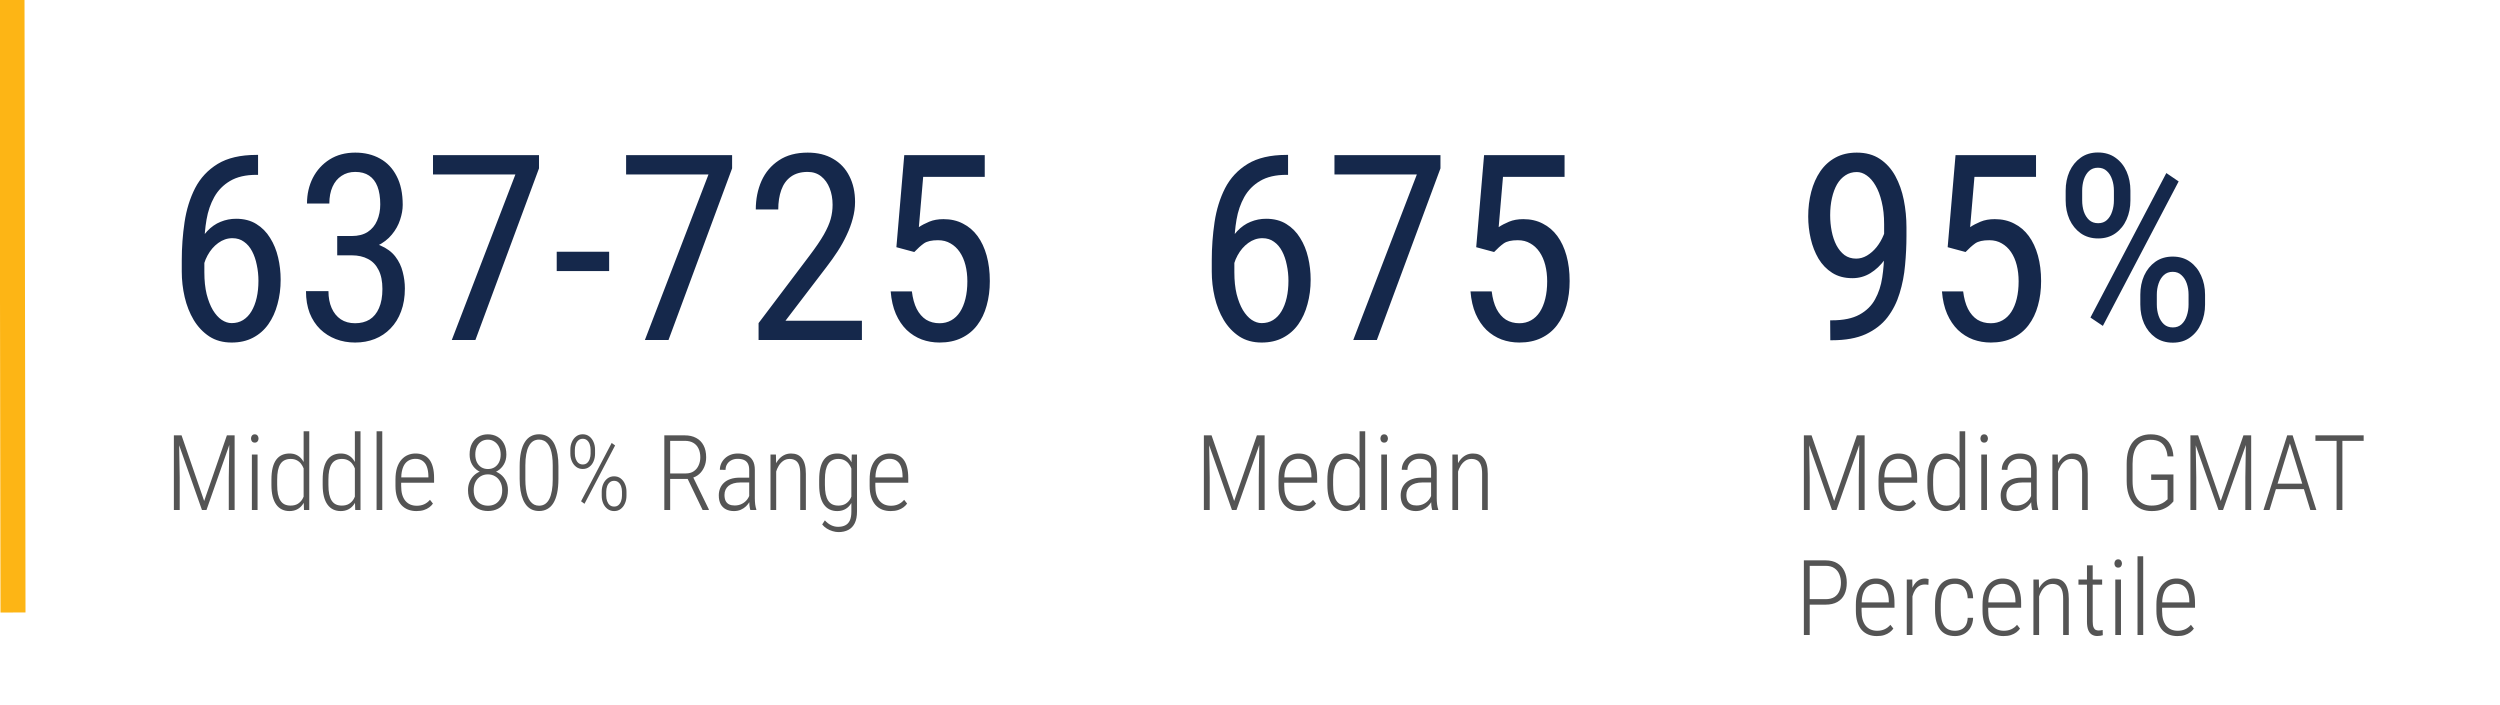
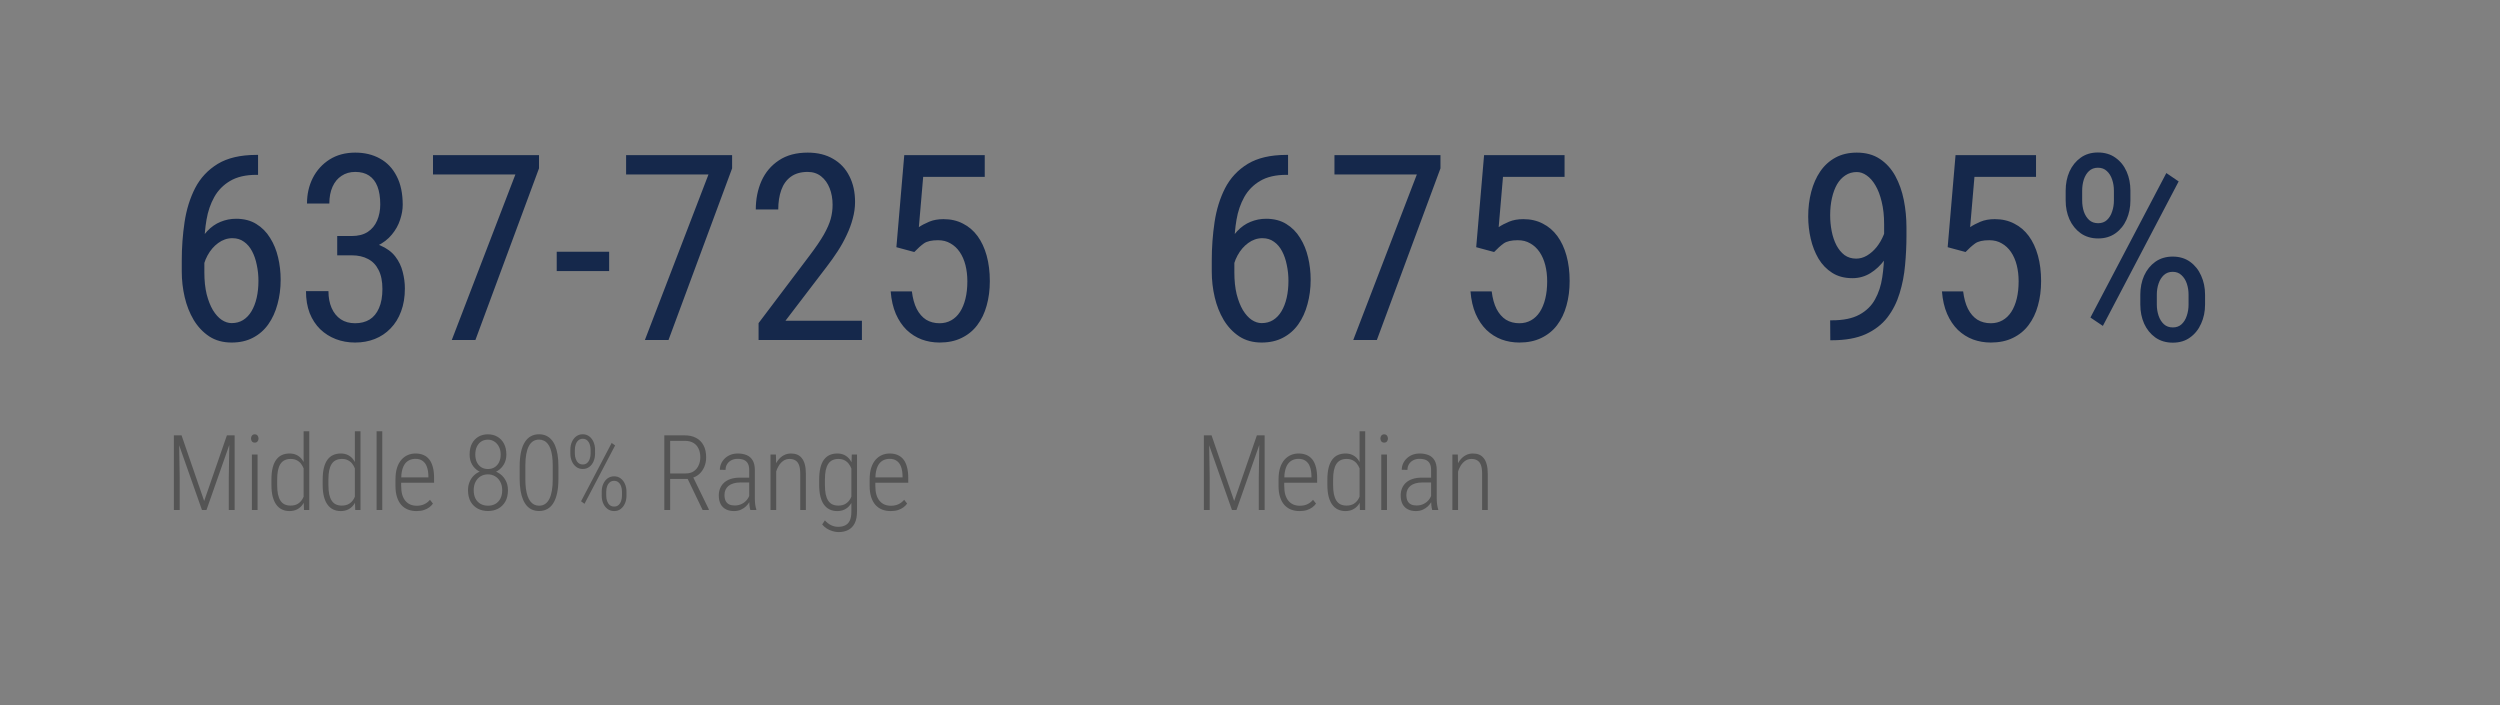
<svg xmlns="http://www.w3.org/2000/svg" width="500" height="141" viewBox="0 0 500 141" fill="none">
  <rect x="0" y="0" width="500" height="141" fill="#808080" stroke="none" />
  <g id="GMAT Focus" clip-path="url(#clip0_0_9294)">
-     <rect width="500" height="141" fill="white" />
-     <path id="Line" d="M2.403 0L2.597 120" stroke="#FDB515" stroke-width="5" stroke-linecap="square" />
    <path id="Median Copy" d="M241.133 87.07H242.312L246.834 100.195L251.376 87.07H252.535L247.295 102H246.393L241.133 87.07ZM240.774 87.07H241.799L241.943 95.499V102H240.774V87.07ZM251.889 87.07H252.925V102H251.756V95.499L251.889 87.07ZM259.902 102.215C259.287 102.215 258.723 102.116 258.21 101.918C257.698 101.713 257.253 101.405 256.877 100.995C256.508 100.578 256.221 100.055 256.016 99.426C255.811 98.79 255.708 98.042 255.708 97.181V95.909C255.708 94.986 255.814 94.197 256.026 93.54C256.245 92.877 256.542 92.337 256.918 91.92C257.294 91.503 257.722 91.196 258.2 90.998C258.679 90.799 259.181 90.7 259.707 90.7C260.316 90.7 260.849 90.799 261.307 90.998C261.772 91.196 262.161 91.497 262.476 91.9C262.79 92.303 263.026 92.812 263.183 93.428C263.348 94.036 263.43 94.757 263.43 95.591V96.545H256.395V95.478H262.291V95.191C262.278 94.467 262.175 93.852 261.984 93.346C261.799 92.833 261.515 92.443 261.133 92.177C260.757 91.903 260.282 91.767 259.707 91.767C259.29 91.767 258.904 91.845 258.549 92.002C258.2 92.153 257.896 92.392 257.636 92.72C257.383 93.048 257.188 93.476 257.052 94.002C256.915 94.528 256.847 95.164 256.847 95.909V97.181C256.847 97.864 256.918 98.452 257.062 98.944C257.212 99.436 257.424 99.847 257.698 100.175C257.978 100.503 258.309 100.749 258.692 100.913C259.075 101.07 259.499 101.149 259.964 101.149C260.524 101.149 261.02 101.05 261.451 100.852C261.888 100.653 262.274 100.356 262.609 99.96L263.204 100.718C263.013 100.992 262.766 101.241 262.466 101.467C262.165 101.692 261.806 101.874 261.389 102.01C260.972 102.147 260.476 102.215 259.902 102.215ZM271.914 99.847V86.25H273.042V102H271.986L271.914 99.847ZM265.475 96.976V95.94C265.475 95.01 265.557 94.214 265.721 93.551C265.892 92.881 266.134 92.337 266.449 91.92C266.763 91.503 267.143 91.196 267.587 90.998C268.038 90.799 268.541 90.7 269.094 90.7C269.634 90.7 270.106 90.799 270.509 90.998C270.92 91.196 271.268 91.48 271.555 91.849C271.843 92.218 272.075 92.659 272.253 93.171C272.43 93.684 272.56 94.255 272.642 94.884V98.206C272.574 98.787 272.451 99.324 272.273 99.816C272.102 100.308 271.87 100.732 271.576 101.087C271.289 101.443 270.937 101.72 270.52 101.918C270.103 102.116 269.621 102.215 269.074 102.215C268.527 102.215 268.031 102.109 267.587 101.897C267.143 101.686 266.763 101.364 266.449 100.934C266.134 100.503 265.892 99.96 265.721 99.303C265.557 98.647 265.475 97.871 265.475 96.976ZM266.623 95.94V96.976C266.623 97.693 266.675 98.312 266.777 98.832C266.886 99.344 267.051 99.772 267.269 100.113C267.488 100.455 267.765 100.708 268.1 100.872C268.442 101.036 268.842 101.118 269.3 101.118C269.881 101.118 270.366 100.999 270.756 100.759C271.145 100.513 271.456 100.192 271.689 99.795C271.928 99.392 272.102 98.951 272.212 98.473V94.679C272.15 94.351 272.051 94.019 271.914 93.684C271.784 93.342 271.607 93.028 271.381 92.741C271.162 92.454 270.882 92.225 270.54 92.054C270.205 91.876 269.799 91.787 269.32 91.787C268.855 91.787 268.452 91.873 268.11 92.043C267.768 92.207 267.488 92.46 267.269 92.802C267.051 93.144 266.886 93.575 266.777 94.094C266.675 94.607 266.623 95.222 266.623 95.94ZM277.395 90.905V102H276.256V90.905H277.395ZM276.082 87.706C276.082 87.467 276.147 87.269 276.277 87.111C276.414 86.947 276.598 86.865 276.831 86.865C277.07 86.865 277.254 86.947 277.384 87.111C277.521 87.269 277.589 87.467 277.589 87.706C277.589 87.939 277.521 88.133 277.384 88.29C277.254 88.448 277.07 88.526 276.831 88.526C276.598 88.526 276.414 88.448 276.277 88.29C276.147 88.133 276.082 87.939 276.082 87.706ZM286.218 100.011V93.971C286.218 93.452 286.129 93.031 285.951 92.71C285.773 92.382 285.514 92.143 285.172 91.992C284.83 91.842 284.403 91.767 283.89 91.767C283.425 91.767 283.012 91.862 282.649 92.054C282.287 92.238 282.003 92.498 281.798 92.833C281.593 93.161 281.491 93.54 281.491 93.971L280.352 93.961C280.352 93.53 280.438 93.12 280.609 92.731C280.78 92.341 281.022 91.996 281.337 91.695C281.651 91.387 282.027 91.144 282.465 90.967C282.909 90.789 283.405 90.7 283.952 90.7C284.608 90.7 285.192 90.806 285.705 91.018C286.218 91.23 286.618 91.579 286.905 92.064C287.199 92.549 287.346 93.192 287.346 93.992V99.672C287.346 100.055 287.37 100.452 287.417 100.862C287.472 101.272 287.547 101.607 287.643 101.867V102H286.443C286.368 101.761 286.31 101.453 286.269 101.077C286.235 100.701 286.218 100.346 286.218 100.011ZM286.464 95.53L286.484 96.494H284.505C283.972 96.494 283.504 96.552 283.101 96.668C282.697 96.784 282.359 96.952 282.085 97.17C281.819 97.389 281.617 97.652 281.48 97.96C281.344 98.261 281.275 98.603 281.275 98.985C281.275 99.478 281.354 99.881 281.511 100.195C281.675 100.503 281.908 100.732 282.208 100.882C282.516 101.026 282.882 101.098 283.306 101.098C283.859 101.098 284.352 100.985 284.782 100.759C285.213 100.534 285.565 100.236 285.838 99.867C286.112 99.498 286.289 99.105 286.372 98.688L286.679 99.375C286.611 99.683 286.484 100.004 286.3 100.339C286.115 100.667 285.876 100.975 285.582 101.262C285.288 101.542 284.939 101.771 284.536 101.949C284.133 102.126 283.678 102.215 283.172 102.215C282.564 102.215 282.031 102.099 281.573 101.867C281.115 101.634 280.759 101.286 280.506 100.821C280.26 100.349 280.137 99.768 280.137 99.078C280.137 98.565 280.226 98.093 280.404 97.663C280.581 97.232 280.845 96.856 281.193 96.535C281.542 96.213 281.979 95.967 282.506 95.796C283.032 95.619 283.644 95.53 284.341 95.53H286.464ZM291.616 93.274V102H290.478V90.905H291.565L291.616 93.274ZM291.36 95.766L290.857 95.468C290.878 94.812 290.984 94.197 291.175 93.623C291.367 93.048 291.623 92.543 291.944 92.105C292.272 91.661 292.658 91.315 293.103 91.069C293.547 90.823 294.043 90.7 294.59 90.7C295.054 90.7 295.468 90.775 295.83 90.926C296.193 91.076 296.5 91.315 296.753 91.644C297.013 91.965 297.211 92.385 297.348 92.905C297.485 93.418 297.553 94.04 297.553 94.771V102H296.425V94.761C296.425 94.002 296.34 93.407 296.169 92.977C295.998 92.546 295.752 92.242 295.43 92.064C295.116 91.879 294.737 91.787 294.292 91.787C293.821 91.787 293.404 91.914 293.041 92.166C292.679 92.419 292.375 92.748 292.129 93.151C291.883 93.554 291.695 93.988 291.565 94.453C291.435 94.911 291.367 95.349 291.36 95.766Z" fill="#545454" />
-     <path id="Average Copy" d="M361.133 87.07H362.312L366.834 100.195L371.376 87.07H372.535L367.295 102H366.393L361.133 87.07ZM360.774 87.07H361.799L361.943 95.499V102H360.774V87.07ZM371.889 87.07H372.925V102H371.756V95.499L371.889 87.07ZM379.902 102.215C379.287 102.215 378.723 102.116 378.21 101.918C377.698 101.713 377.253 101.405 376.877 100.995C376.508 100.578 376.221 100.055 376.016 99.426C375.811 98.79 375.708 98.042 375.708 97.181V95.909C375.708 94.986 375.814 94.197 376.026 93.54C376.245 92.877 376.542 92.337 376.918 91.92C377.294 91.503 377.722 91.196 378.2 90.998C378.679 90.799 379.181 90.7 379.707 90.7C380.316 90.7 380.849 90.799 381.307 90.998C381.772 91.196 382.161 91.497 382.476 91.9C382.79 92.303 383.026 92.812 383.183 93.428C383.348 94.036 383.43 94.757 383.43 95.591V96.545H376.395V95.478H382.291V95.191C382.278 94.467 382.175 93.852 381.984 93.346C381.799 92.833 381.515 92.443 381.133 92.177C380.757 91.903 380.282 91.767 379.707 91.767C379.29 91.767 378.904 91.845 378.549 92.002C378.2 92.153 377.896 92.392 377.636 92.72C377.383 93.048 377.188 93.476 377.052 94.002C376.915 94.528 376.847 95.164 376.847 95.909V97.181C376.847 97.864 376.918 98.452 377.062 98.944C377.212 99.436 377.424 99.847 377.698 100.175C377.978 100.503 378.309 100.749 378.692 100.913C379.075 101.07 379.499 101.149 379.964 101.149C380.524 101.149 381.02 101.05 381.451 100.852C381.888 100.653 382.274 100.356 382.609 99.96L383.204 100.718C383.013 100.992 382.766 101.241 382.466 101.467C382.165 101.692 381.806 101.874 381.389 102.01C380.972 102.147 380.476 102.215 379.902 102.215ZM391.914 99.847V86.25H393.042V102H391.986L391.914 99.847ZM385.475 96.976V95.94C385.475 95.01 385.557 94.214 385.721 93.551C385.892 92.881 386.134 92.337 386.449 91.92C386.763 91.503 387.143 91.196 387.587 90.998C388.038 90.799 388.541 90.7 389.094 90.7C389.634 90.7 390.106 90.799 390.509 90.998C390.92 91.196 391.268 91.48 391.555 91.849C391.843 92.218 392.075 92.659 392.253 93.171C392.43 93.684 392.56 94.255 392.642 94.884V98.206C392.574 98.787 392.451 99.324 392.273 99.816C392.102 100.308 391.87 100.732 391.576 101.087C391.289 101.443 390.937 101.72 390.52 101.918C390.103 102.116 389.621 102.215 389.074 102.215C388.527 102.215 388.031 102.109 387.587 101.897C387.143 101.686 386.763 101.364 386.449 100.934C386.134 100.503 385.892 99.96 385.721 99.303C385.557 98.647 385.475 97.871 385.475 96.976ZM386.623 95.94V96.976C386.623 97.693 386.675 98.312 386.777 98.832C386.886 99.344 387.051 99.772 387.269 100.113C387.488 100.455 387.765 100.708 388.1 100.872C388.442 101.036 388.842 101.118 389.3 101.118C389.881 101.118 390.366 100.999 390.756 100.759C391.145 100.513 391.456 100.192 391.689 99.795C391.928 99.392 392.102 98.951 392.212 98.473V94.679C392.15 94.351 392.051 94.019 391.914 93.684C391.784 93.342 391.607 93.028 391.381 92.741C391.162 92.454 390.882 92.225 390.54 92.054C390.205 91.876 389.799 91.787 389.32 91.787C388.855 91.787 388.452 91.873 388.11 92.043C387.768 92.207 387.488 92.46 387.269 92.802C387.051 93.144 386.886 93.575 386.777 94.094C386.675 94.607 386.623 95.222 386.623 95.94ZM397.395 90.905V102H396.256V90.905H397.395ZM396.082 87.706C396.082 87.467 396.147 87.269 396.277 87.111C396.414 86.947 396.598 86.865 396.831 86.865C397.07 86.865 397.254 86.947 397.384 87.111C397.521 87.269 397.589 87.467 397.589 87.706C397.589 87.939 397.521 88.133 397.384 88.29C397.254 88.448 397.07 88.526 396.831 88.526C396.598 88.526 396.414 88.448 396.277 88.29C396.147 88.133 396.082 87.939 396.082 87.706ZM406.218 100.011V93.971C406.218 93.452 406.129 93.031 405.951 92.71C405.773 92.382 405.514 92.143 405.172 91.992C404.83 91.842 404.403 91.767 403.89 91.767C403.425 91.767 403.012 91.862 402.649 92.054C402.287 92.238 402.003 92.498 401.798 92.833C401.593 93.161 401.491 93.54 401.491 93.971L400.352 93.961C400.352 93.53 400.438 93.12 400.609 92.731C400.78 92.341 401.022 91.996 401.337 91.695C401.651 91.387 402.027 91.144 402.465 90.967C402.909 90.789 403.405 90.7 403.952 90.7C404.608 90.7 405.192 90.806 405.705 91.018C406.218 91.23 406.618 91.579 406.905 92.064C407.199 92.549 407.346 93.192 407.346 93.992V99.672C407.346 100.055 407.37 100.452 407.417 100.862C407.472 101.272 407.547 101.607 407.643 101.867V102H406.443C406.368 101.761 406.31 101.453 406.269 101.077C406.235 100.701 406.218 100.346 406.218 100.011ZM406.464 95.53L406.484 96.494H404.505C403.972 96.494 403.504 96.552 403.101 96.668C402.697 96.784 402.359 96.952 402.085 97.17C401.819 97.389 401.617 97.652 401.48 97.96C401.344 98.261 401.275 98.603 401.275 98.985C401.275 99.478 401.354 99.881 401.511 100.195C401.675 100.503 401.908 100.732 402.208 100.882C402.516 101.026 402.882 101.098 403.306 101.098C403.859 101.098 404.352 100.985 404.782 100.759C405.213 100.534 405.565 100.236 405.838 99.867C406.112 99.498 406.289 99.105 406.372 98.688L406.679 99.375C406.611 99.683 406.484 100.004 406.3 100.339C406.115 100.667 405.876 100.975 405.582 101.262C405.288 101.542 404.939 101.771 404.536 101.949C404.133 102.126 403.678 102.215 403.172 102.215C402.564 102.215 402.031 102.099 401.573 101.867C401.115 101.634 400.759 101.286 400.506 100.821C400.26 100.349 400.137 99.768 400.137 99.078C400.137 98.565 400.226 98.093 400.404 97.663C400.581 97.232 400.845 96.856 401.193 96.535C401.542 96.213 401.979 95.967 402.506 95.796C403.032 95.619 403.644 95.53 404.341 95.53H406.464ZM411.616 93.274V102H410.478V90.905H411.565L411.616 93.274ZM411.36 95.766L410.857 95.468C410.878 94.812 410.984 94.197 411.175 93.623C411.367 93.048 411.623 92.543 411.944 92.105C412.272 91.661 412.658 91.315 413.103 91.069C413.547 90.823 414.043 90.7 414.59 90.7C415.054 90.7 415.468 90.775 415.83 90.926C416.193 91.076 416.5 91.315 416.753 91.644C417.013 91.965 417.211 92.385 417.348 92.905C417.485 93.418 417.553 94.04 417.553 94.771V102H416.425V94.761C416.425 94.002 416.34 93.407 416.169 92.977C415.998 92.546 415.752 92.242 415.43 92.064C415.116 91.879 414.737 91.787 414.292 91.787C413.821 91.787 413.404 91.914 413.041 92.166C412.679 92.419 412.375 92.748 412.129 93.151C411.883 93.554 411.695 93.988 411.565 94.453C411.435 94.911 411.367 95.349 411.36 95.766ZM434.687 94.894V100.267C434.543 100.465 434.297 100.718 433.948 101.026C433.6 101.333 433.128 101.61 432.533 101.856C431.945 102.096 431.207 102.215 430.318 102.215C429.573 102.215 428.897 102.085 428.288 101.826C427.68 101.566 427.153 101.187 426.709 100.688C426.272 100.182 425.933 99.556 425.694 98.811C425.455 98.059 425.335 97.188 425.335 96.196V92.761C425.335 91.79 425.441 90.939 425.653 90.208C425.872 89.477 426.186 88.861 426.596 88.362C427.013 87.863 427.519 87.491 428.114 87.245C428.709 86.992 429.385 86.865 430.144 86.865C431.081 86.865 431.874 87.04 432.523 87.388C433.172 87.73 433.678 88.229 434.041 88.885C434.41 89.541 434.625 90.338 434.687 91.274H433.507C433.439 90.584 433.278 89.993 433.025 89.501C432.779 89.008 432.42 88.629 431.949 88.362C431.484 88.096 430.882 87.962 430.144 87.962C429.543 87.962 429.013 88.065 428.555 88.27C428.104 88.475 427.724 88.779 427.417 89.183C427.116 89.586 426.89 90.085 426.74 90.68C426.589 91.274 426.514 91.961 426.514 92.741V96.196C426.514 97.003 426.6 97.714 426.771 98.329C426.948 98.938 427.201 99.45 427.529 99.867C427.864 100.277 428.264 100.588 428.729 100.8C429.194 101.012 429.724 101.118 430.318 101.118C430.947 101.118 431.477 101.04 431.908 100.882C432.338 100.725 432.684 100.547 432.943 100.349C433.21 100.151 433.401 99.99 433.518 99.867V95.981H430.236V94.894H434.687ZM438.444 87.07H439.623L444.145 100.195L448.688 87.07H449.847L444.607 102H443.704L438.444 87.07ZM438.085 87.07H439.111L439.254 95.499V102H438.085V87.07ZM449.201 87.07H450.236V102H449.067V95.499L449.201 87.07ZM458.198 87.973L453.902 102H452.692L457.439 87.07H458.27L458.198 87.973ZM462.064 102L457.757 87.973L457.706 87.07H458.526L463.274 102H462.064ZM461.387 96.73V97.827H454.66V96.73H461.387ZM468.477 87.07V102H467.318V87.07H468.477ZM472.733 87.07V88.168H463.084V87.07H472.733ZM365.111 120.93H361.574V119.833H365.111C365.843 119.833 366.434 119.689 366.885 119.402C367.336 119.108 367.665 118.715 367.87 118.223C368.082 117.724 368.188 117.167 368.188 116.551C368.188 115.943 368.082 115.382 367.87 114.87C367.665 114.357 367.336 113.947 366.885 113.639C366.434 113.325 365.843 113.167 365.111 113.167H361.943V127H360.774V112.07H365.111C366.027 112.07 366.8 112.258 367.429 112.634C368.064 113.01 368.543 113.533 368.864 114.203C369.192 114.873 369.356 115.649 369.356 116.531C369.356 117.447 369.196 118.236 368.875 118.899C368.553 119.556 368.078 120.058 367.449 120.407C366.82 120.755 366.041 120.93 365.111 120.93ZM375.37 127.215C374.755 127.215 374.191 127.116 373.678 126.918C373.165 126.713 372.721 126.405 372.345 125.995C371.976 125.578 371.689 125.055 371.484 124.426C371.279 123.791 371.176 123.042 371.176 122.181V120.909C371.176 119.986 371.282 119.197 371.494 118.541C371.713 117.877 372.01 117.337 372.386 116.92C372.762 116.503 373.189 116.196 373.668 115.998C374.146 115.799 374.649 115.7 375.175 115.7C375.784 115.7 376.317 115.799 376.775 115.998C377.24 116.196 377.629 116.497 377.944 116.9C378.258 117.303 378.494 117.812 378.651 118.428C378.815 119.036 378.897 119.757 378.897 120.591V121.545H371.863V120.479H377.759V120.191C377.745 119.467 377.643 118.852 377.452 118.346C377.267 117.833 376.983 117.443 376.6 117.177C376.224 116.903 375.749 116.767 375.175 116.767C374.758 116.767 374.372 116.845 374.016 117.002C373.668 117.153 373.364 117.392 373.104 117.72C372.851 118.048 372.656 118.476 372.519 119.002C372.383 119.528 372.314 120.164 372.314 120.909V122.181C372.314 122.864 372.386 123.452 372.53 123.944C372.68 124.437 372.892 124.847 373.165 125.175C373.446 125.503 373.777 125.749 374.16 125.913C374.543 126.07 374.967 126.149 375.432 126.149C375.992 126.149 376.488 126.05 376.918 125.852C377.356 125.653 377.742 125.356 378.077 124.959L378.672 125.718C378.48 125.992 378.234 126.241 377.933 126.467C377.633 126.692 377.274 126.874 376.857 127.01C376.44 127.147 375.944 127.215 375.37 127.215ZM382.491 117.741V127H381.353V115.905H382.46L382.491 117.741ZM385.721 115.823L385.68 116.972C385.571 116.944 385.461 116.927 385.352 116.92C385.242 116.907 385.119 116.9 384.983 116.9C384.552 116.9 384.173 116.996 383.844 117.187C383.523 117.378 383.25 117.648 383.024 117.997C382.805 118.339 382.634 118.739 382.511 119.197C382.395 119.648 382.327 120.137 382.306 120.663L381.917 120.837C381.917 120.12 381.978 119.45 382.101 118.828C382.224 118.206 382.412 117.662 382.665 117.197C382.925 116.726 383.25 116.36 383.639 116.1C384.029 115.833 384.494 115.7 385.034 115.7C385.157 115.7 385.283 115.714 385.413 115.741C385.55 115.762 385.653 115.789 385.721 115.823ZM391.017 126.149C391.441 126.149 391.837 126.07 392.206 125.913C392.582 125.756 392.89 125.489 393.129 125.113C393.368 124.737 393.505 124.221 393.539 123.565H394.626C394.592 124.358 394.407 125.028 394.072 125.575C393.737 126.115 393.303 126.525 392.77 126.805C392.244 127.079 391.659 127.215 391.017 127.215C390.347 127.215 389.762 127.106 389.263 126.887C388.771 126.668 388.358 126.344 388.023 125.913C387.688 125.476 387.435 124.939 387.264 124.303C387.093 123.667 387.007 122.926 387.007 122.078V120.827C387.007 119.979 387.093 119.238 387.264 118.602C387.435 117.966 387.688 117.433 388.023 117.002C388.358 116.572 388.771 116.247 389.263 116.028C389.762 115.81 390.347 115.7 391.017 115.7C391.687 115.7 392.288 115.844 392.821 116.131C393.361 116.411 393.789 116.842 394.103 117.423C394.424 118.004 394.599 118.746 394.626 119.648H393.539C393.512 118.958 393.382 118.4 393.149 117.977C392.924 117.553 392.627 117.245 392.257 117.054C391.888 116.862 391.475 116.767 391.017 116.767C390.49 116.767 390.043 116.859 389.673 117.043C389.311 117.221 389.017 117.484 388.792 117.833C388.566 118.175 388.402 118.599 388.299 119.104C388.197 119.604 388.146 120.178 388.146 120.827V122.078C388.146 122.728 388.197 123.305 388.299 123.811C388.402 124.317 388.566 124.744 388.792 125.093C389.017 125.441 389.311 125.705 389.673 125.882C390.043 126.06 390.49 126.149 391.017 126.149ZM400.701 127.215C400.086 127.215 399.522 127.116 399.009 126.918C398.497 126.713 398.052 126.405 397.676 125.995C397.307 125.578 397.02 125.055 396.815 124.426C396.61 123.791 396.507 123.042 396.507 122.181V120.909C396.507 119.986 396.613 119.197 396.825 118.541C397.044 117.877 397.341 117.337 397.717 116.92C398.093 116.503 398.52 116.196 398.999 115.998C399.477 115.799 399.98 115.7 400.506 115.7C401.115 115.7 401.648 115.799 402.106 115.998C402.571 116.196 402.96 116.497 403.275 116.9C403.589 117.303 403.825 117.812 403.982 118.428C404.146 119.036 404.228 119.757 404.228 120.591V121.545H397.194V120.479H403.09V120.191C403.077 119.467 402.974 118.852 402.783 118.346C402.598 117.833 402.314 117.443 401.932 117.177C401.556 116.903 401.081 116.767 400.506 116.767C400.089 116.767 399.703 116.845 399.348 117.002C398.999 117.153 398.695 117.392 398.435 117.72C398.182 118.048 397.987 118.476 397.851 119.002C397.714 119.528 397.645 120.164 397.645 120.909V122.181C397.645 122.864 397.717 123.452 397.861 123.944C398.011 124.437 398.223 124.847 398.497 125.175C398.777 125.503 399.108 125.749 399.491 125.913C399.874 126.07 400.298 126.149 400.763 126.149C401.323 126.149 401.819 126.05 402.249 125.852C402.687 125.653 403.073 125.356 403.408 124.959L404.003 125.718C403.811 125.992 403.565 126.241 403.265 126.467C402.964 126.692 402.605 126.874 402.188 127.01C401.771 127.147 401.275 127.215 400.701 127.215ZM407.822 118.274V127H406.684V115.905H407.771L407.822 118.274ZM407.566 120.766L407.063 120.468C407.084 119.812 407.19 119.197 407.381 118.623C407.573 118.048 407.829 117.542 408.15 117.105C408.478 116.661 408.865 116.315 409.309 116.069C409.753 115.823 410.249 115.7 410.796 115.7C411.261 115.7 411.674 115.775 412.036 115.926C412.399 116.076 412.706 116.315 412.959 116.644C413.219 116.965 413.417 117.385 413.554 117.905C413.691 118.417 413.759 119.04 413.759 119.771V127H412.631V119.761C412.631 119.002 412.546 118.407 412.375 117.977C412.204 117.546 411.958 117.242 411.637 117.064C411.322 116.879 410.943 116.787 410.498 116.787C410.027 116.787 409.61 116.914 409.247 117.167C408.885 117.419 408.581 117.748 408.335 118.151C408.089 118.554 407.901 118.988 407.771 119.453C407.641 119.911 407.573 120.349 407.566 120.766ZM420.429 115.905V116.931H415.692V115.905H420.429ZM417.394 113.065H418.542V124.293C418.542 124.806 418.597 125.192 418.706 125.452C418.816 125.711 418.959 125.886 419.137 125.975C419.315 126.057 419.506 126.098 419.711 126.098C419.861 126.098 420.005 126.087 420.142 126.067C420.285 126.046 420.415 126.022 420.531 125.995L420.562 127.041C420.439 127.089 420.275 127.126 420.07 127.154C419.865 127.188 419.656 127.205 419.444 127.205C419.055 127.205 418.706 127.116 418.399 126.938C418.091 126.761 417.845 126.46 417.66 126.036C417.483 125.612 417.394 125.031 417.394 124.293V113.065ZM424.197 115.905V127H423.059V115.905H424.197ZM422.884 112.706C422.884 112.467 422.949 112.269 423.079 112.111C423.216 111.947 423.4 111.865 423.633 111.865C423.872 111.865 424.057 111.947 424.187 112.111C424.323 112.269 424.392 112.467 424.392 112.706C424.392 112.938 424.323 113.133 424.187 113.291C424.057 113.448 423.872 113.526 423.633 113.526C423.4 113.526 423.216 113.448 423.079 113.291C422.949 113.133 422.884 112.938 422.884 112.706ZM428.641 111.25V127H427.503V111.25H428.641ZM435.475 127.215C434.86 127.215 434.296 127.116 433.783 126.918C433.271 126.713 432.826 126.405 432.45 125.995C432.081 125.578 431.794 125.055 431.589 124.426C431.384 123.791 431.281 123.042 431.281 122.181V120.909C431.281 119.986 431.387 119.197 431.599 118.541C431.818 117.877 432.115 117.337 432.491 116.92C432.867 116.503 433.295 116.196 433.773 115.998C434.252 115.799 434.754 115.7 435.281 115.7C435.889 115.7 436.422 115.799 436.88 115.998C437.345 116.196 437.735 116.497 438.049 116.9C438.364 117.303 438.599 117.812 438.757 118.428C438.921 119.036 439.003 119.757 439.003 120.591V121.545H431.968V120.479H437.864V120.191C437.851 119.467 437.748 118.852 437.557 118.346C437.372 117.833 437.089 117.443 436.706 117.177C436.33 116.903 435.855 116.767 435.281 116.767C434.864 116.767 434.477 116.845 434.122 117.002C433.773 117.153 433.469 117.392 433.209 117.72C432.956 118.048 432.761 118.476 432.625 119.002C432.488 119.528 432.42 120.164 432.42 120.909V122.181C432.42 122.864 432.491 123.452 432.635 123.944C432.785 124.437 432.997 124.847 433.271 125.175C433.551 125.503 433.883 125.749 434.265 125.913C434.648 126.07 435.072 126.149 435.537 126.149C436.097 126.149 436.593 126.05 437.024 125.852C437.461 125.653 437.847 125.356 438.182 124.959L438.777 125.718C438.586 125.992 438.34 126.241 438.039 126.467C437.738 126.692 437.379 126.874 436.962 127.01C436.545 127.147 436.05 127.215 435.475 127.215Z" fill="#545454" />
    <path id="733" d="M366.033 64.064H366.389C368.674 64.064 370.51 63.684 371.898 62.922C373.286 62.16 374.327 61.136 375.021 59.85C375.732 58.563 376.206 57.116 376.443 55.508C376.697 53.883 376.824 52.215 376.824 50.506V44.844C376.824 43.168 376.663 41.678 376.342 40.375C376.037 39.072 375.622 37.98 375.098 37.1C374.59 36.219 374.006 35.551 373.346 35.094C372.702 34.637 372.042 34.408 371.365 34.408C370.502 34.408 369.74 34.628 369.08 35.068C368.42 35.492 367.861 36.092 367.404 36.871C366.964 37.65 366.626 38.564 366.389 39.613C366.152 40.663 366.033 41.805 366.033 43.041C366.033 44.141 366.135 45.208 366.338 46.24C366.541 47.273 366.854 48.204 367.277 49.033C367.717 49.863 368.259 50.523 368.902 51.014C369.562 51.488 370.341 51.725 371.238 51.725C371.983 51.725 372.702 51.522 373.396 51.115C374.107 50.692 374.751 50.125 375.326 49.414C375.902 48.686 376.376 47.865 376.748 46.951C377.12 46.037 377.34 45.081 377.408 44.082H379.516C379.516 45.487 379.287 46.875 378.83 48.246C378.39 49.6 377.755 50.836 376.926 51.953C376.113 53.07 375.157 53.967 374.057 54.645C372.973 55.305 371.78 55.635 370.477 55.635C368.902 55.635 367.557 55.279 366.439 54.568C365.322 53.857 364.408 52.91 363.697 51.725C363.003 50.54 362.487 49.219 362.148 47.764C361.81 46.291 361.641 44.801 361.641 43.295C361.641 41.535 361.844 39.884 362.25 38.344C362.656 36.803 363.257 35.449 364.053 34.281C364.865 33.096 365.881 32.174 367.1 31.514C368.318 30.854 369.74 30.523 371.365 30.523C373.176 30.523 374.717 30.947 375.986 31.793C377.256 32.639 378.28 33.773 379.059 35.195C379.837 36.617 380.404 38.217 380.76 39.994C381.115 41.772 381.293 43.6 381.293 45.478V47.18C381.293 49.092 381.2 51.039 381.014 53.02C380.844 54.983 380.48 56.862 379.922 58.656C379.38 60.45 378.568 62.059 377.484 63.48C376.401 64.885 374.954 66.003 373.143 66.832C371.348 67.644 369.097 68.051 366.389 68.051H366.059L366.033 64.064ZM393.113 50.404L389.533 49.44L391.107 31.031H407.204V35.373H394.89L394.027 45.428C394.602 45.038 395.296 44.675 396.109 44.336C396.921 43.997 397.869 43.828 398.952 43.828C400.408 43.828 401.703 44.124 402.837 44.717C403.988 45.292 404.962 46.122 405.757 47.205C406.553 48.288 407.162 49.592 407.585 51.115C408.008 52.639 408.22 54.34 408.22 56.219C408.22 57.996 408.008 59.63 407.585 61.119C407.179 62.609 406.553 63.912 405.706 65.029C404.877 66.13 403.827 66.984 402.558 67.594C401.305 68.203 399.841 68.508 398.165 68.508C396.913 68.508 395.728 68.305 394.611 67.898C393.493 67.475 392.486 66.841 391.589 65.994C390.709 65.131 389.99 64.064 389.431 62.795C388.872 61.508 388.525 60.002 388.39 58.275H392.63C392.799 59.663 393.121 60.831 393.595 61.779C394.086 62.727 394.712 63.447 395.474 63.938C396.253 64.412 397.15 64.648 398.165 64.648C399.029 64.648 399.807 64.454 400.501 64.064C401.195 63.675 401.779 63.117 402.253 62.389C402.727 61.661 403.091 60.781 403.345 59.748C403.599 58.715 403.726 57.556 403.726 56.27C403.726 55.102 403.599 54.018 403.345 53.02C403.091 52.021 402.71 51.149 402.202 50.404C401.695 49.66 401.077 49.084 400.349 48.678C399.638 48.255 398.809 48.043 397.861 48.043C396.591 48.043 395.652 48.255 395.042 48.678C394.45 49.101 393.807 49.676 393.113 50.404ZM413.133 40.096V38.141C413.133 36.736 413.387 35.458 413.895 34.307C414.42 33.156 415.165 32.233 416.13 31.539C417.094 30.845 418.245 30.498 419.583 30.498C420.954 30.498 422.122 30.845 423.087 31.539C424.068 32.233 424.813 33.156 425.321 34.307C425.829 35.458 426.083 36.736 426.083 38.141V40.096C426.083 41.467 425.829 42.728 425.321 43.879C424.813 45.03 424.077 45.953 423.112 46.647C422.147 47.34 420.988 47.688 419.633 47.688C418.279 47.688 417.111 47.34 416.13 46.647C415.165 45.953 414.42 45.03 413.895 43.879C413.387 42.728 413.133 41.467 413.133 40.096ZM416.434 38.141V40.096C416.434 40.874 416.544 41.611 416.764 42.305C417.001 42.999 417.357 43.566 417.831 44.006C418.305 44.429 418.906 44.641 419.633 44.641C420.344 44.641 420.928 44.429 421.385 44.006C421.859 43.566 422.206 42.999 422.426 42.305C422.663 41.611 422.782 40.874 422.782 40.096V38.141C422.782 37.345 422.663 36.6 422.426 35.906C422.189 35.195 421.834 34.628 421.36 34.205C420.903 33.765 420.311 33.545 419.583 33.545C418.872 33.545 418.279 33.765 417.805 34.205C417.348 34.628 417.001 35.195 416.764 35.906C416.544 36.6 416.434 37.345 416.434 38.141ZM428.063 60.916V58.935C428.063 57.547 428.317 56.278 428.825 55.127C429.35 53.976 430.094 53.053 431.059 52.359C432.041 51.665 433.2 51.318 434.538 51.318C435.892 51.318 437.051 51.665 438.016 52.359C438.981 53.053 439.717 53.976 440.225 55.127C440.75 56.278 441.012 57.547 441.012 58.935V60.916C441.012 62.304 440.75 63.574 440.225 64.725C439.717 65.876 438.981 66.798 438.016 67.492C437.068 68.186 435.917 68.533 434.563 68.533C433.209 68.533 432.041 68.186 431.059 67.492C430.094 66.798 429.35 65.876 428.825 64.725C428.317 63.574 428.063 62.304 428.063 60.916ZM431.364 58.935V60.916C431.364 61.695 431.482 62.44 431.719 63.15C431.956 63.844 432.312 64.412 432.786 64.852C433.26 65.275 433.852 65.486 434.563 65.486C435.274 65.486 435.858 65.275 436.315 64.852C436.789 64.412 437.136 63.844 437.356 63.15C437.593 62.456 437.712 61.712 437.712 60.916V58.935C437.712 58.14 437.593 57.395 437.356 56.701C437.119 56.007 436.764 55.449 436.29 55.025C435.833 54.585 435.249 54.365 434.538 54.365C433.827 54.365 433.234 54.585 432.76 55.025C432.303 55.449 431.956 56.007 431.719 56.701C431.482 57.395 431.364 58.14 431.364 58.935ZM435.731 36.287L420.573 65.182L418.085 63.506L433.268 34.611L435.731 36.287Z" fill="#15284B" />
    <path id="740" d="M257.281 30.98H257.611V34.967H257.281C255.148 34.967 253.396 35.373 252.025 36.185C250.671 36.981 249.613 38.056 248.852 39.41C248.107 40.747 247.59 42.254 247.303 43.93C247.015 45.605 246.871 47.307 246.871 49.033V54.467C246.871 56.109 247.023 57.565 247.328 58.834C247.65 60.087 248.064 61.145 248.572 62.008C249.097 62.871 249.681 63.523 250.324 63.963C250.984 64.403 251.653 64.623 252.33 64.623C253.193 64.623 253.955 64.42 254.615 64.014C255.292 63.59 255.851 63.007 256.291 62.262C256.748 61.5 257.095 60.603 257.332 59.57C257.569 58.538 257.688 57.404 257.688 56.168C257.688 55.068 257.577 54.01 257.357 52.994C257.154 51.962 256.841 51.047 256.418 50.252C255.995 49.44 255.453 48.805 254.793 48.348C254.15 47.874 253.38 47.637 252.482 47.637C251.467 47.637 250.519 47.958 249.639 48.602C248.775 49.228 248.064 50.057 247.506 51.09C246.947 52.105 246.617 53.214 246.516 54.416L244.205 54.391C244.442 52.495 244.84 50.878 245.398 49.541C245.957 48.187 246.634 47.087 247.43 46.24C248.242 45.377 249.139 44.751 250.121 44.361C251.103 43.955 252.135 43.752 253.219 43.752C254.793 43.752 256.139 44.099 257.256 44.793C258.39 45.487 259.312 46.418 260.023 47.586C260.751 48.737 261.285 50.04 261.623 51.496C261.962 52.935 262.131 54.416 262.131 55.94C262.131 57.683 261.919 59.316 261.496 60.84C261.09 62.363 260.48 63.7 259.668 64.852C258.855 66.003 257.831 66.9 256.596 67.543C255.377 68.186 253.955 68.508 252.33 68.508C250.604 68.508 249.114 68.102 247.861 67.289C246.609 66.46 245.568 65.359 244.738 63.988C243.926 62.617 243.325 61.094 242.936 59.418C242.546 57.742 242.352 56.041 242.352 54.315V52.105C242.352 49.499 242.538 46.943 242.91 44.438C243.283 41.932 243.985 39.664 245.018 37.633C246.067 35.602 247.574 33.985 249.537 32.783C251.518 31.581 254.099 30.98 257.281 30.98ZM288.093 31.031V33.672L275.372 68H270.65L283.37 34.891H266.892V31.031H288.093ZM298.821 50.404L295.241 49.44L296.815 31.031H312.913V35.373H300.598L299.735 45.428C300.311 45.038 301.005 44.675 301.817 44.336C302.63 43.997 303.577 43.828 304.661 43.828C306.116 43.828 307.411 44.124 308.546 44.717C309.697 45.292 310.67 46.122 311.465 47.205C312.261 48.288 312.87 49.592 313.294 51.115C313.717 52.639 313.928 54.34 313.928 56.219C313.928 57.996 313.717 59.63 313.294 61.119C312.887 62.609 312.261 63.912 311.415 65.029C310.585 66.13 309.536 66.984 308.266 67.594C307.014 68.203 305.549 68.508 303.874 68.508C302.621 68.508 301.436 68.305 300.319 67.898C299.202 67.475 298.195 66.841 297.297 65.994C296.417 65.131 295.698 64.064 295.139 62.795C294.581 61.508 294.234 60.002 294.098 58.275H298.339C298.508 59.663 298.829 60.831 299.303 61.779C299.794 62.727 300.421 63.447 301.182 63.938C301.961 64.412 302.858 64.648 303.874 64.648C304.737 64.648 305.516 64.454 306.21 64.064C306.904 63.675 307.488 63.117 307.962 62.389C308.436 61.661 308.799 60.781 309.053 59.748C309.307 58.715 309.434 57.556 309.434 56.27C309.434 55.102 309.307 54.018 309.053 53.02C308.799 52.021 308.419 51.149 307.911 50.404C307.403 49.66 306.785 49.084 306.057 48.678C305.346 48.255 304.517 48.043 303.569 48.043C302.299 48.043 301.36 48.255 300.751 48.678C300.158 49.101 299.515 49.676 298.821 50.404Z" fill="#15284B" />
    <path id="Middle 80% Range Copy" d="M35.133 87.07H36.312L40.834 100.195L45.377 87.07H46.535L41.295 102H40.393L35.133 87.07ZM34.774 87.07H35.799L35.943 95.499V102H34.774V87.07ZM45.889 87.07H46.925V102H45.756V95.499L45.889 87.07ZM51.513 90.905V102H50.375V90.905H51.513ZM50.2 87.706C50.2 87.467 50.266 87.269 50.395 87.111C50.532 86.947 50.717 86.865 50.949 86.865C51.188 86.865 51.373 86.947 51.503 87.111C51.639 87.269 51.708 87.467 51.708 87.706C51.708 87.939 51.639 88.133 51.503 88.29C51.373 88.448 51.188 88.526 50.949 88.526C50.717 88.526 50.532 88.448 50.395 88.29C50.266 88.133 50.2 87.939 50.2 87.706ZM60.726 99.847V86.25H61.854V102H60.798L60.726 99.847ZM54.286 96.976V95.94C54.286 95.01 54.368 94.214 54.532 93.551C54.703 92.881 54.946 92.337 55.261 91.92C55.575 91.503 55.954 91.196 56.399 90.998C56.85 90.799 57.352 90.7 57.906 90.7C58.446 90.7 58.918 90.799 59.321 90.998C59.731 91.196 60.08 91.48 60.367 91.849C60.654 92.218 60.886 92.659 61.064 93.171C61.242 93.684 61.372 94.255 61.454 94.884V98.206C61.386 98.787 61.262 99.324 61.085 99.816C60.914 100.308 60.681 100.732 60.387 101.087C60.1 101.443 59.748 101.72 59.331 101.918C58.914 102.116 58.432 102.215 57.886 102.215C57.339 102.215 56.843 102.109 56.399 101.897C55.954 101.686 55.575 101.364 55.261 100.934C54.946 100.503 54.703 99.96 54.532 99.303C54.368 98.647 54.286 97.871 54.286 96.976ZM55.435 95.94V96.976C55.435 97.693 55.486 98.312 55.589 98.832C55.698 99.344 55.862 99.772 56.081 100.113C56.3 100.455 56.576 100.708 56.911 100.872C57.253 101.036 57.653 101.118 58.111 101.118C58.692 101.118 59.178 100.999 59.567 100.759C59.957 100.513 60.268 100.192 60.5 99.795C60.739 99.392 60.914 98.951 61.023 98.473V94.679C60.962 94.351 60.862 94.019 60.726 93.684C60.596 93.342 60.418 93.028 60.193 92.741C59.974 92.454 59.694 92.225 59.352 92.054C59.017 91.876 58.61 91.787 58.132 91.787C57.667 91.787 57.263 91.873 56.922 92.043C56.58 92.207 56.3 92.46 56.081 92.802C55.862 93.144 55.698 93.575 55.589 94.094C55.486 94.607 55.435 95.222 55.435 95.94ZM70.974 99.847V86.25H72.102V102H71.046L70.974 99.847ZM64.535 96.976V95.94C64.535 95.01 64.617 94.214 64.781 93.551C64.952 92.881 65.194 92.337 65.509 91.92C65.823 91.503 66.203 91.196 66.647 90.998C67.098 90.799 67.601 90.7 68.154 90.7C68.694 90.7 69.166 90.799 69.569 90.998C69.98 91.196 70.328 91.48 70.615 91.849C70.902 92.218 71.135 92.659 71.313 93.171C71.49 93.684 71.62 94.255 71.702 94.884V98.206C71.634 98.787 71.511 99.324 71.333 99.816C71.162 100.308 70.93 100.732 70.636 101.087C70.349 101.443 69.997 101.72 69.58 101.918C69.163 102.116 68.681 102.215 68.134 102.215C67.587 102.215 67.091 102.109 66.647 101.897C66.203 101.686 65.823 101.364 65.509 100.934C65.194 100.503 64.952 99.96 64.781 99.303C64.617 98.647 64.535 97.871 64.535 96.976ZM65.683 95.94V96.976C65.683 97.693 65.734 98.312 65.837 98.832C65.946 99.344 66.11 99.772 66.329 100.113C66.548 100.455 66.825 100.708 67.16 100.872C67.501 101.036 67.901 101.118 68.359 101.118C68.941 101.118 69.426 100.999 69.816 100.759C70.205 100.513 70.516 100.192 70.749 99.795C70.988 99.392 71.162 98.951 71.272 98.473V94.679C71.21 94.351 71.111 94.019 70.974 93.684C70.844 93.342 70.667 93.028 70.441 92.741C70.222 92.454 69.942 92.225 69.6 92.054C69.265 91.876 68.859 91.787 68.38 91.787C67.915 91.787 67.512 91.873 67.17 92.043C66.828 92.207 66.548 92.46 66.329 92.802C66.11 93.144 65.946 93.575 65.837 94.094C65.734 94.607 65.683 95.222 65.683 95.94ZM76.454 86.25V102H75.316V86.25H76.454ZM83.288 102.215C82.673 102.215 82.109 102.116 81.597 101.918C81.084 101.713 80.639 101.405 80.263 100.995C79.894 100.578 79.607 100.055 79.402 99.426C79.197 98.79 79.094 98.042 79.094 97.181V95.909C79.094 94.986 79.201 94.197 79.412 93.54C79.631 92.877 79.928 92.337 80.305 91.92C80.68 91.503 81.108 91.196 81.586 90.998C82.065 90.799 82.567 90.7 83.094 90.7C83.702 90.7 84.235 90.799 84.693 90.998C85.158 91.196 85.548 91.497 85.862 91.9C86.177 92.303 86.412 92.812 86.57 93.428C86.734 94.036 86.816 94.757 86.816 95.591V96.545H79.781V95.478H85.677V95.191C85.664 94.467 85.561 93.852 85.37 93.346C85.185 92.833 84.902 92.443 84.519 92.177C84.143 91.903 83.668 91.767 83.094 91.767C82.677 91.767 82.29 91.845 81.935 92.002C81.586 92.153 81.282 92.392 81.022 92.72C80.769 93.048 80.575 93.476 80.438 94.002C80.301 94.528 80.233 95.164 80.233 95.909V97.181C80.233 97.864 80.305 98.452 80.448 98.944C80.598 99.436 80.81 99.847 81.084 100.175C81.364 100.503 81.696 100.749 82.078 100.913C82.461 101.07 82.885 101.149 83.35 101.149C83.91 101.149 84.406 101.05 84.837 100.852C85.274 100.653 85.66 100.356 85.995 99.96L86.59 100.718C86.399 100.992 86.153 101.241 85.852 101.467C85.551 101.692 85.192 101.874 84.775 102.01C84.358 102.147 83.863 102.215 83.288 102.215ZM101.591 98.032C101.591 98.941 101.413 99.707 101.058 100.329C100.702 100.944 100.224 101.412 99.622 101.733C99.02 102.048 98.347 102.205 97.602 102.205C96.843 102.205 96.163 102.048 95.561 101.733C94.96 101.412 94.481 100.944 94.126 100.329C93.777 99.707 93.603 98.941 93.603 98.032C93.603 97.444 93.702 96.907 93.9 96.422C94.099 95.93 94.372 95.506 94.721 95.15C95.076 94.788 95.497 94.508 95.982 94.31C96.467 94.111 97.001 94.012 97.582 94.012C98.34 94.012 99.02 94.186 99.622 94.535C100.23 94.877 100.709 95.349 101.058 95.95C101.413 96.552 101.591 97.246 101.591 98.032ZM100.442 98.042C100.442 97.406 100.316 96.853 100.063 96.381C99.817 95.902 99.478 95.533 99.048 95.273C98.617 95.007 98.128 94.874 97.582 94.874C97.028 94.874 96.536 95.007 96.105 95.273C95.681 95.533 95.346 95.902 95.1 96.381C94.861 96.853 94.741 97.406 94.741 98.042C94.741 98.698 94.861 99.259 95.1 99.724C95.346 100.182 95.685 100.534 96.115 100.78C96.546 101.019 97.041 101.139 97.602 101.139C98.163 101.139 98.655 101.019 99.079 100.78C99.502 100.534 99.834 100.182 100.073 99.724C100.319 99.259 100.442 98.698 100.442 98.042ZM101.273 90.915C101.273 91.647 101.109 92.296 100.781 92.864C100.453 93.431 100.012 93.879 99.458 94.207C98.904 94.528 98.282 94.689 97.592 94.689C96.881 94.689 96.249 94.528 95.695 94.207C95.148 93.879 94.714 93.431 94.393 92.864C94.078 92.296 93.921 91.647 93.921 90.915C93.921 90.047 94.078 89.312 94.393 88.711C94.714 88.109 95.148 87.651 95.695 87.337C96.249 87.022 96.874 86.865 97.571 86.865C98.282 86.865 98.915 87.022 99.468 87.337C100.022 87.651 100.459 88.109 100.781 88.711C101.109 89.312 101.273 90.047 101.273 90.915ZM100.135 90.905C100.135 90.324 100.022 89.811 99.796 89.367C99.578 88.923 99.273 88.574 98.884 88.321C98.501 88.061 98.064 87.932 97.571 87.932C97.086 87.932 96.652 88.051 96.269 88.29C95.893 88.53 95.596 88.872 95.377 89.316C95.165 89.76 95.059 90.29 95.059 90.905C95.059 91.5 95.165 92.016 95.377 92.454C95.596 92.884 95.893 93.219 96.269 93.459C96.652 93.691 97.093 93.807 97.592 93.807C98.084 93.807 98.522 93.691 98.904 93.459C99.287 93.219 99.588 92.884 99.807 92.454C100.025 92.016 100.135 91.5 100.135 90.905ZM111.685 93.253V95.766C111.685 96.866 111.597 97.823 111.419 98.637C111.241 99.443 110.988 100.11 110.66 100.636C110.332 101.163 109.925 101.556 109.44 101.815C108.961 102.075 108.421 102.205 107.82 102.205C107.334 102.205 106.89 102.123 106.487 101.959C106.083 101.795 105.724 101.545 105.41 101.21C105.096 100.869 104.829 100.441 104.61 99.929C104.391 99.416 104.224 98.814 104.108 98.124C103.992 97.434 103.933 96.647 103.933 95.766V93.253C103.933 92.153 104.022 91.203 104.2 90.403C104.378 89.596 104.634 88.933 104.969 88.414C105.304 87.887 105.707 87.498 106.179 87.245C106.658 86.985 107.201 86.855 107.809 86.855C108.295 86.855 108.736 86.937 109.132 87.101C109.536 87.265 109.894 87.515 110.209 87.85C110.53 88.178 110.797 88.595 111.009 89.101C111.227 89.606 111.395 90.205 111.511 90.895C111.627 91.585 111.685 92.372 111.685 93.253ZM110.547 95.909V93.089C110.547 92.413 110.51 91.801 110.434 91.254C110.359 90.7 110.25 90.218 110.106 89.808C109.963 89.391 109.778 89.043 109.553 88.762C109.334 88.482 109.078 88.273 108.784 88.137C108.496 87.993 108.172 87.921 107.809 87.921C107.351 87.921 106.952 88.031 106.61 88.249C106.275 88.468 105.991 88.796 105.759 89.234C105.533 89.665 105.362 90.205 105.246 90.854C105.13 91.497 105.072 92.242 105.072 93.089V95.909C105.072 96.579 105.109 97.191 105.184 97.745C105.26 98.291 105.369 98.777 105.513 99.201C105.663 99.624 105.848 99.98 106.066 100.267C106.292 100.554 106.548 100.773 106.835 100.923C107.129 101.067 107.457 101.139 107.82 101.139C108.278 101.139 108.678 101.026 109.019 100.8C109.361 100.568 109.645 100.229 109.87 99.785C110.096 99.334 110.264 98.787 110.373 98.144C110.489 97.495 110.547 96.75 110.547 95.909ZM114.069 90.731V89.941C114.069 89.374 114.172 88.858 114.377 88.393C114.582 87.928 114.869 87.556 115.238 87.275C115.607 86.995 116.041 86.855 116.54 86.855C117.046 86.855 117.484 86.995 117.853 87.275C118.222 87.556 118.506 87.928 118.704 88.393C118.909 88.858 119.011 89.374 119.011 89.941V90.731C119.011 91.285 118.912 91.794 118.714 92.259C118.523 92.724 118.239 93.096 117.863 93.376C117.494 93.657 117.056 93.797 116.551 93.797C116.045 93.797 115.607 93.657 115.238 93.376C114.869 93.096 114.582 92.724 114.377 92.259C114.172 91.794 114.069 91.285 114.069 90.731ZM114.971 89.941V90.731C114.971 91.093 115.03 91.442 115.146 91.777C115.262 92.105 115.436 92.375 115.669 92.587C115.908 92.792 116.202 92.894 116.551 92.894C116.913 92.894 117.207 92.792 117.432 92.587C117.665 92.375 117.836 92.105 117.945 91.777C118.061 91.442 118.119 91.093 118.119 90.731V89.941C118.119 89.572 118.061 89.22 117.945 88.885C117.836 88.55 117.665 88.28 117.432 88.075C117.2 87.863 116.903 87.757 116.54 87.757C116.198 87.757 115.908 87.863 115.669 88.075C115.436 88.28 115.262 88.55 115.146 88.885C115.03 89.22 114.971 89.572 114.971 89.941ZM120.344 99.139V98.339C120.344 97.779 120.444 97.266 120.642 96.801C120.847 96.336 121.134 95.964 121.503 95.684C121.879 95.403 122.317 95.263 122.816 95.263C123.328 95.263 123.769 95.403 124.138 95.684C124.508 95.964 124.791 96.336 124.989 96.801C125.195 97.266 125.297 97.779 125.297 98.339V99.139C125.297 99.7 125.195 100.212 124.989 100.677C124.791 101.142 124.508 101.515 124.138 101.795C123.776 102.075 123.342 102.215 122.836 102.215C122.33 102.215 121.889 102.075 121.513 101.795C121.137 101.515 120.847 101.142 120.642 100.677C120.444 100.212 120.344 99.7 120.344 99.139ZM121.247 98.339V99.139C121.247 99.501 121.302 99.85 121.411 100.185C121.527 100.52 121.701 100.793 121.934 101.005C122.173 101.21 122.474 101.313 122.836 101.313C123.192 101.313 123.482 101.21 123.708 101.005C123.94 100.793 124.111 100.523 124.22 100.195C124.337 99.86 124.395 99.508 124.395 99.139V98.339C124.395 97.95 124.337 97.591 124.22 97.263C124.104 96.935 123.93 96.671 123.698 96.473C123.465 96.268 123.171 96.165 122.816 96.165C122.467 96.165 122.177 96.268 121.944 96.473C121.712 96.671 121.537 96.935 121.421 97.263C121.305 97.591 121.247 97.95 121.247 98.339ZM123.021 89.09L116.899 100.759L116.212 100.257L122.334 88.588L123.021 89.09ZM132.864 87.07H136.955C137.83 87.07 138.585 87.241 139.221 87.583C139.864 87.918 140.359 88.414 140.708 89.07C141.057 89.719 141.231 90.519 141.231 91.469C141.231 92.173 141.104 92.812 140.852 93.387C140.605 93.961 140.267 94.439 139.836 94.822C139.406 95.205 138.896 95.468 138.309 95.612L137.929 95.786H133.664L133.643 94.689H137.15C137.799 94.689 138.339 94.539 138.77 94.238C139.201 93.937 139.522 93.54 139.734 93.048C139.953 92.556 140.062 92.03 140.062 91.469C140.062 90.793 139.942 90.208 139.703 89.716C139.471 89.217 139.122 88.834 138.657 88.567C138.199 88.301 137.632 88.168 136.955 88.168H134.033V102H132.864V87.07ZM140.523 102L137.314 95.325L138.565 95.314L141.764 101.867V102H140.523ZM149.839 100.011V93.971C149.839 93.452 149.75 93.031 149.572 92.71C149.394 92.382 149.135 92.143 148.793 91.992C148.451 91.842 148.024 91.767 147.511 91.767C147.046 91.767 146.633 91.862 146.27 92.054C145.908 92.238 145.624 92.498 145.419 92.833C145.214 93.161 145.112 93.54 145.112 93.971L143.973 93.961C143.973 93.53 144.059 93.12 144.23 92.731C144.401 92.341 144.643 91.996 144.958 91.695C145.272 91.387 145.648 91.144 146.086 90.967C146.53 90.789 147.026 90.7 147.573 90.7C148.229 90.7 148.813 90.806 149.326 91.018C149.839 91.23 150.239 91.579 150.526 92.064C150.82 92.549 150.967 93.192 150.967 93.992V99.672C150.967 100.055 150.991 100.452 151.038 100.862C151.093 101.272 151.168 101.607 151.264 101.867V102H150.064C149.989 101.761 149.931 101.453 149.89 101.077C149.856 100.701 149.839 100.346 149.839 100.011ZM150.085 95.53L150.105 96.494H148.126C147.593 96.494 147.125 96.552 146.722 96.668C146.318 96.784 145.98 96.952 145.706 97.17C145.44 97.389 145.238 97.652 145.101 97.96C144.965 98.261 144.896 98.603 144.896 98.985C144.896 99.478 144.975 99.881 145.132 100.195C145.296 100.503 145.529 100.732 145.829 100.882C146.137 101.026 146.503 101.098 146.927 101.098C147.48 101.098 147.972 100.985 148.403 100.759C148.834 100.534 149.186 100.236 149.459 99.867C149.733 99.498 149.91 99.105 149.993 98.688L150.3 99.375C150.232 99.683 150.105 100.004 149.921 100.339C149.736 100.667 149.497 100.975 149.203 101.262C148.909 101.542 148.56 101.771 148.157 101.949C147.754 102.126 147.299 102.215 146.793 102.215C146.185 102.215 145.652 102.099 145.194 101.867C144.736 101.634 144.38 101.286 144.127 100.821C143.881 100.349 143.758 99.768 143.758 99.078C143.758 98.565 143.847 98.093 144.025 97.663C144.202 97.232 144.466 96.856 144.814 96.535C145.163 96.213 145.6 95.967 146.127 95.796C146.653 95.619 147.265 95.53 147.962 95.53H150.085ZM155.237 93.274V102H154.099V90.905H155.186L155.237 93.274ZM154.981 95.766L154.478 95.468C154.499 94.812 154.605 94.197 154.796 93.623C154.987 93.048 155.244 92.543 155.565 92.105C155.893 91.661 156.279 91.315 156.724 91.069C157.168 90.823 157.664 90.7 158.211 90.7C158.675 90.7 159.089 90.775 159.451 90.926C159.814 91.076 160.121 91.315 160.374 91.644C160.634 91.965 160.832 92.385 160.969 92.905C161.106 93.418 161.174 94.04 161.174 94.771V102H160.046V94.761C160.046 94.002 159.961 93.407 159.79 92.977C159.619 92.546 159.373 92.242 159.051 92.064C158.737 91.879 158.358 91.787 157.913 91.787C157.442 91.787 157.025 91.914 156.662 92.166C156.3 92.419 155.996 92.748 155.75 93.151C155.504 93.554 155.316 93.988 155.186 94.453C155.056 94.911 154.987 95.349 154.981 95.766ZM170.356 90.905H171.402V102.277C171.402 103.241 171.252 104.027 170.951 104.635C170.65 105.244 170.223 105.691 169.669 105.979C169.115 106.272 168.459 106.419 167.7 106.419C167.331 106.419 166.941 106.358 166.531 106.235C166.121 106.119 165.731 105.944 165.362 105.712C165 105.486 164.692 105.213 164.439 104.892L164.973 104.071C165.356 104.502 165.769 104.823 166.213 105.035C166.658 105.254 167.126 105.363 167.618 105.363C168.192 105.363 168.674 105.261 169.064 105.056C169.46 104.857 169.761 104.536 169.966 104.092C170.171 103.647 170.274 103.056 170.274 102.318V93.346L170.356 90.905ZM163.835 96.976V95.94C163.835 95.01 163.917 94.214 164.081 93.551C164.245 92.881 164.484 92.337 164.798 91.92C165.113 91.503 165.492 91.196 165.937 90.998C166.388 90.799 166.894 90.7 167.454 90.7C167.994 90.7 168.466 90.799 168.869 90.998C169.279 91.196 169.628 91.48 169.915 91.849C170.202 92.218 170.435 92.659 170.612 93.171C170.79 93.684 170.92 94.255 171.002 94.884V98.206C170.934 98.787 170.811 99.324 170.633 99.816C170.462 100.308 170.23 100.732 169.936 101.087C169.648 101.443 169.296 101.72 168.879 101.918C168.462 102.116 167.981 102.215 167.434 102.215C166.88 102.215 166.381 102.109 165.937 101.897C165.492 101.686 165.113 101.364 164.798 100.934C164.484 100.503 164.245 99.96 164.081 99.303C163.917 98.647 163.835 97.871 163.835 96.976ZM164.983 95.94V96.976C164.983 97.693 165.034 98.312 165.137 98.832C165.246 99.344 165.41 99.772 165.629 100.113C165.848 100.455 166.125 100.708 166.46 100.872C166.801 101.036 167.205 101.118 167.669 101.118C168.244 101.118 168.726 100.999 169.115 100.759C169.505 100.513 169.816 100.192 170.048 99.795C170.281 99.392 170.452 98.951 170.561 98.473V94.679C170.493 94.351 170.394 94.019 170.264 93.684C170.134 93.342 169.956 93.028 169.731 92.741C169.512 92.454 169.235 92.225 168.9 92.054C168.565 91.876 168.158 91.787 167.68 91.787C167.215 91.787 166.812 91.873 166.47 92.043C166.128 92.207 165.848 92.46 165.629 92.802C165.41 93.144 165.246 93.575 165.137 94.094C165.034 94.607 164.983 95.222 164.983 95.94ZM178.123 102.215C177.508 102.215 176.944 102.116 176.431 101.918C175.918 101.713 175.474 101.405 175.098 100.995C174.729 100.578 174.442 100.055 174.237 99.426C174.032 98.79 173.929 98.042 173.929 97.181V95.909C173.929 94.986 174.035 94.197 174.247 93.54C174.466 92.877 174.763 92.337 175.139 91.92C175.515 91.503 175.942 91.196 176.421 90.998C176.899 90.799 177.402 90.7 177.928 90.7C178.537 90.7 179.07 90.799 179.528 90.998C179.993 91.196 180.382 91.497 180.697 91.9C181.011 92.303 181.247 92.812 181.404 93.428C181.568 94.036 181.65 94.757 181.65 95.591V96.545H174.616V95.478H180.512V95.191C180.498 94.467 180.396 93.852 180.204 93.346C180.02 92.833 179.736 92.443 179.353 92.177C178.977 91.903 178.502 91.767 177.928 91.767C177.511 91.767 177.125 91.845 176.769 92.002C176.421 92.153 176.117 92.392 175.857 92.72C175.604 93.048 175.409 93.476 175.272 94.002C175.136 94.528 175.067 95.164 175.067 95.909V97.181C175.067 97.864 175.139 98.452 175.283 98.944C175.433 99.436 175.645 99.847 175.918 100.175C176.199 100.503 176.53 100.749 176.913 100.913C177.296 101.07 177.72 101.149 178.184 101.149C178.745 101.149 179.241 101.05 179.671 100.852C180.109 100.653 180.495 100.356 180.83 99.96L181.425 100.718C181.233 100.992 180.987 101.241 180.686 101.467C180.386 101.692 180.027 101.874 179.61 102.01C179.193 102.147 178.697 102.215 178.123 102.215Z" fill="#545454" />
    <path id="680â770" d="M51.281 30.98H51.611V34.967H51.281C49.148 34.967 47.397 35.373 46.025 36.185C44.671 36.981 43.613 38.056 42.852 39.41C42.107 40.747 41.59 42.254 41.303 43.93C41.015 45.605 40.871 47.307 40.871 49.033V54.467C40.871 56.109 41.023 57.565 41.328 58.834C41.65 60.087 42.065 61.145 42.572 62.008C43.097 62.871 43.681 63.523 44.324 63.963C44.984 64.403 45.653 64.623 46.33 64.623C47.193 64.623 47.955 64.42 48.615 64.014C49.292 63.59 49.851 63.007 50.291 62.262C50.748 61.5 51.095 60.603 51.332 59.57C51.569 58.538 51.688 57.404 51.688 56.168C51.688 55.068 51.578 54.01 51.357 52.994C51.154 51.962 50.841 51.047 50.418 50.252C49.995 49.44 49.453 48.805 48.793 48.348C48.15 47.874 47.38 47.637 46.482 47.637C45.467 47.637 44.519 47.958 43.639 48.602C42.775 49.228 42.065 50.057 41.506 51.09C40.947 52.105 40.617 53.214 40.516 54.416L38.205 54.391C38.442 52.495 38.84 50.878 39.398 49.541C39.957 48.187 40.634 47.087 41.43 46.24C42.242 45.377 43.139 44.751 44.121 44.361C45.103 43.955 46.135 43.752 47.219 43.752C48.793 43.752 50.139 44.099 51.256 44.793C52.39 45.487 53.312 46.418 54.023 47.586C54.751 48.737 55.285 50.04 55.623 51.496C55.962 52.935 56.131 54.416 56.131 55.94C56.131 57.683 55.919 59.316 55.496 60.84C55.09 62.363 54.48 63.7 53.668 64.852C52.855 66.003 51.831 66.9 50.596 67.543C49.377 68.186 47.955 68.508 46.33 68.508C44.603 68.508 43.114 68.102 41.861 67.289C40.609 66.46 39.568 65.359 38.738 63.988C37.926 62.617 37.325 61.094 36.935 59.418C36.546 57.742 36.352 56.041 36.352 54.315V52.105C36.352 49.499 36.538 46.943 36.91 44.438C37.283 41.932 37.985 39.664 39.018 37.633C40.067 35.602 41.574 33.985 43.537 32.783C45.518 31.581 48.099 30.98 51.281 30.98ZM67.443 47.205H70.337C71.624 47.205 72.69 46.934 73.536 46.393C74.383 45.834 75.009 45.081 75.415 44.133C75.838 43.168 76.05 42.085 76.05 40.883C76.05 39.461 75.864 38.268 75.492 37.303C75.119 36.338 74.561 35.61 73.816 35.119C73.088 34.628 72.165 34.383 71.048 34.383C69.999 34.383 69.085 34.645 68.306 35.17C67.527 35.678 66.926 36.406 66.503 37.353C66.08 38.301 65.868 39.419 65.868 40.705H61.4C61.4 38.826 61.789 37.117 62.568 35.576C63.363 34.036 64.48 32.809 65.919 31.895C67.375 30.98 69.085 30.523 71.048 30.523C72.927 30.523 74.578 30.921 75.999 31.717C77.421 32.495 78.53 33.663 79.326 35.221C80.138 36.761 80.544 38.682 80.544 40.984C80.544 41.915 80.367 42.914 80.011 43.98C79.672 45.03 79.122 46.012 78.361 46.926C77.616 47.84 76.634 48.593 75.415 49.185C74.213 49.761 72.741 50.049 70.997 50.049H67.443V47.205ZM67.443 51.065V48.246H70.997C73.062 48.246 74.747 48.525 76.05 49.084C77.353 49.643 78.361 50.387 79.072 51.318C79.782 52.249 80.273 53.273 80.544 54.391C80.832 55.491 80.976 56.591 80.976 57.691C80.976 59.418 80.722 60.95 80.214 62.287C79.723 63.624 79.021 64.758 78.107 65.689C77.21 66.62 76.16 67.323 74.958 67.797C73.757 68.271 72.445 68.508 71.023 68.508C69.635 68.508 68.348 68.279 67.163 67.822C65.978 67.365 64.938 66.705 64.04 65.842C63.143 64.962 62.441 63.887 61.933 62.617C61.442 61.331 61.197 59.867 61.197 58.225H65.691C65.691 59.511 65.902 60.637 66.326 61.602C66.749 62.566 67.358 63.32 68.154 63.861C68.949 64.386 69.906 64.648 71.023 64.648C72.14 64.648 73.105 64.403 73.917 63.912C74.73 63.404 75.356 62.643 75.796 61.627C76.253 60.611 76.482 59.333 76.482 57.793C76.482 56.253 76.228 54.992 75.72 54.01C75.229 53.011 74.527 52.275 73.613 51.801C72.698 51.31 71.607 51.065 70.337 51.065H67.443ZM107.801 31.031V33.672L95.081 68H90.358L103.079 34.891H86.6V31.031H107.801ZM121.83 50.353V54.213H111.344V50.353H121.83ZM146.421 31.031V33.672L133.7 68H128.978L141.698 34.891H125.22V31.031H146.421ZM172.383 64.141V68H151.715V64.623L161.897 51.141C163.15 49.482 164.106 48.077 164.766 46.926C165.426 45.758 165.883 44.717 166.137 43.803C166.391 42.872 166.518 41.924 166.518 40.959C166.518 39.74 166.323 38.64 165.934 37.658C165.545 36.66 164.978 35.864 164.233 35.272C163.488 34.679 162.591 34.383 161.542 34.383C160.17 34.383 159.045 34.704 158.165 35.348C157.301 35.974 156.667 36.854 156.26 37.988C155.854 39.122 155.651 40.426 155.651 41.898H151.157C151.157 39.816 151.538 37.912 152.299 36.185C153.078 34.459 154.238 33.088 155.778 32.072C157.318 31.04 159.239 30.523 161.542 30.523C163.522 30.523 165.215 30.938 166.62 31.768C168.042 32.58 169.125 33.731 169.87 35.221C170.631 36.693 171.012 38.42 171.012 40.4C171.012 41.484 170.86 42.584 170.555 43.701C170.267 44.801 169.861 45.902 169.336 47.002C168.829 48.102 168.228 49.185 167.534 50.252C166.84 51.318 166.095 52.368 165.299 53.4L157.098 64.141H172.383ZM182.857 50.404L179.277 49.44L180.851 31.031H196.949V35.373H184.635L183.771 45.428C184.347 45.038 185.041 44.675 185.853 44.336C186.666 43.997 187.614 43.828 188.697 43.828C190.153 43.828 191.448 44.124 192.582 44.717C193.733 45.292 194.706 46.122 195.502 47.205C196.297 48.288 196.907 49.592 197.33 51.115C197.753 52.639 197.965 54.34 197.965 56.219C197.965 57.996 197.753 59.63 197.33 61.119C196.924 62.609 196.297 63.912 195.451 65.029C194.622 66.13 193.572 66.984 192.303 67.594C191.05 68.203 189.586 68.508 187.91 68.508C186.657 68.508 185.473 68.305 184.355 67.898C183.238 67.475 182.231 66.841 181.334 65.994C180.454 65.131 179.734 64.064 179.176 62.795C178.617 61.508 178.27 60.002 178.135 58.275H182.375C182.544 59.663 182.866 60.831 183.34 61.779C183.831 62.727 184.457 63.447 185.219 63.938C185.997 64.412 186.894 64.648 187.91 64.648C188.773 64.648 189.552 64.454 190.246 64.064C190.94 63.675 191.524 63.117 191.998 62.389C192.472 61.661 192.836 60.781 193.09 59.748C193.344 58.715 193.471 57.556 193.471 56.27C193.471 55.102 193.344 54.018 193.09 53.02C192.836 52.021 192.455 51.149 191.947 50.404C191.439 49.66 190.821 49.084 190.094 48.678C189.383 48.255 188.553 48.043 187.605 48.043C186.336 48.043 185.396 48.255 184.787 48.678C184.195 49.101 183.551 49.676 182.857 50.404Z" fill="#15284B" />
  </g>
  <defs>
    <clipPath id="clip0_0_9294">
      <rect width="500" height="141" fill="white" />
    </clipPath>
  </defs>
</svg>